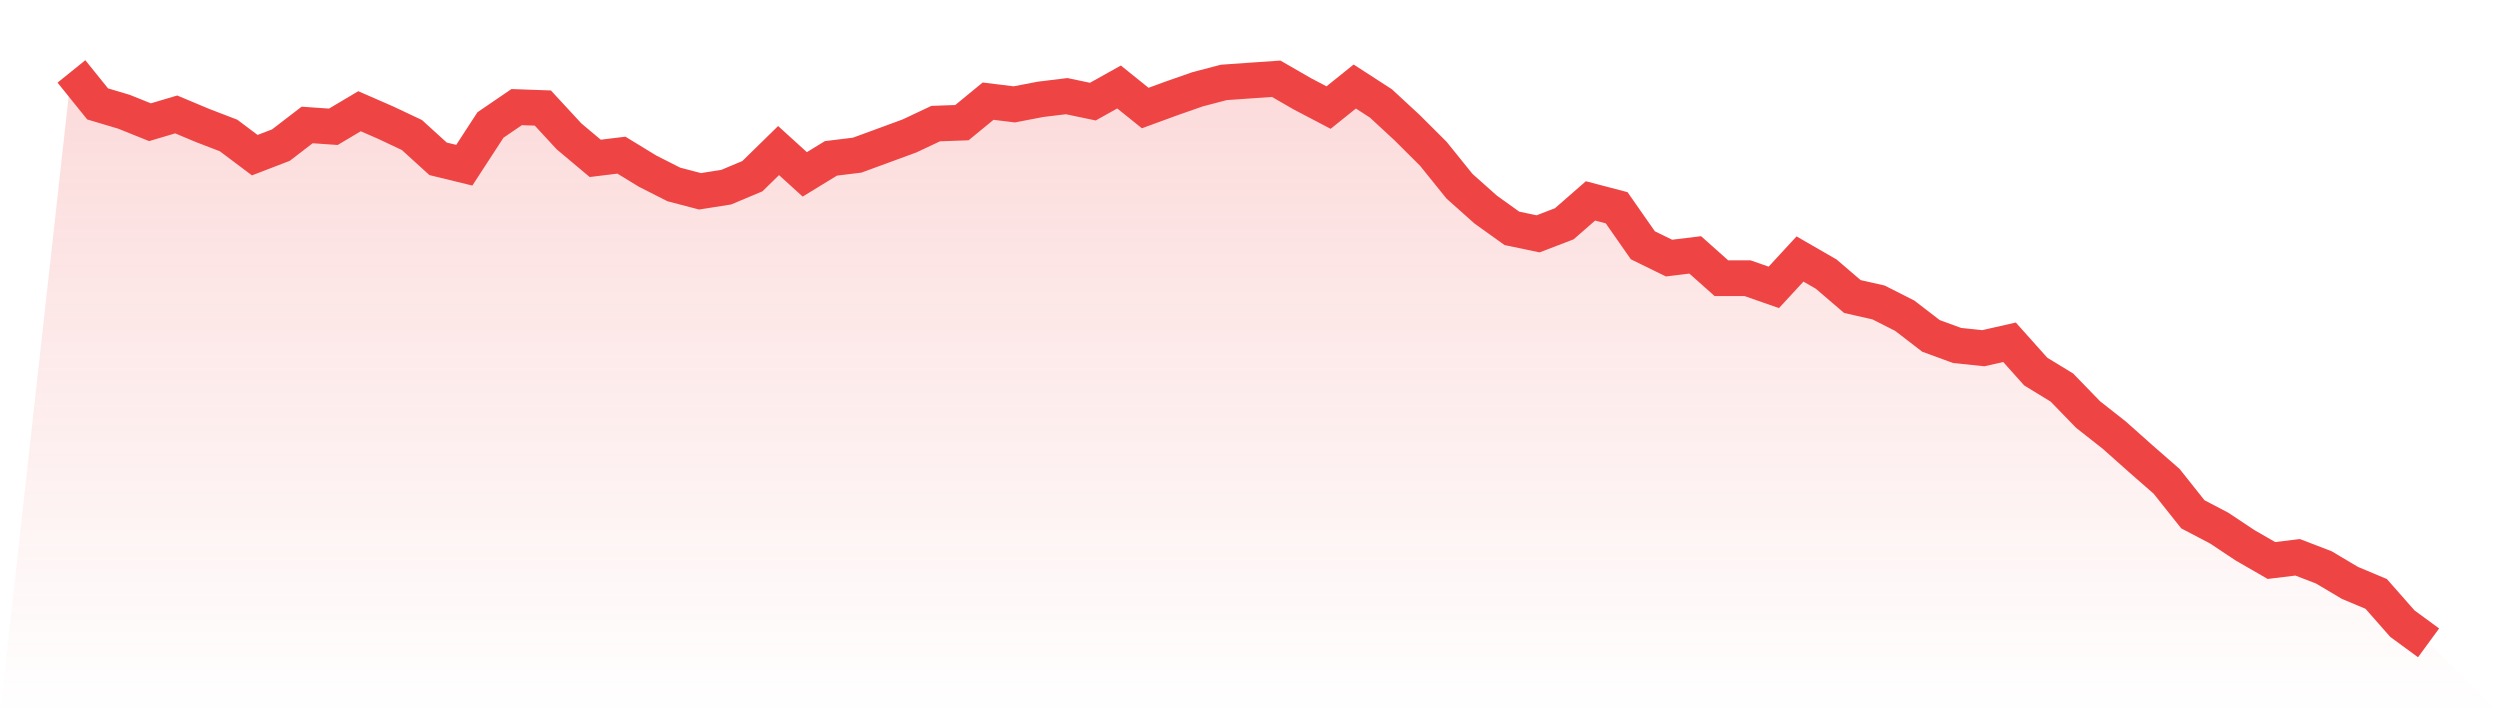
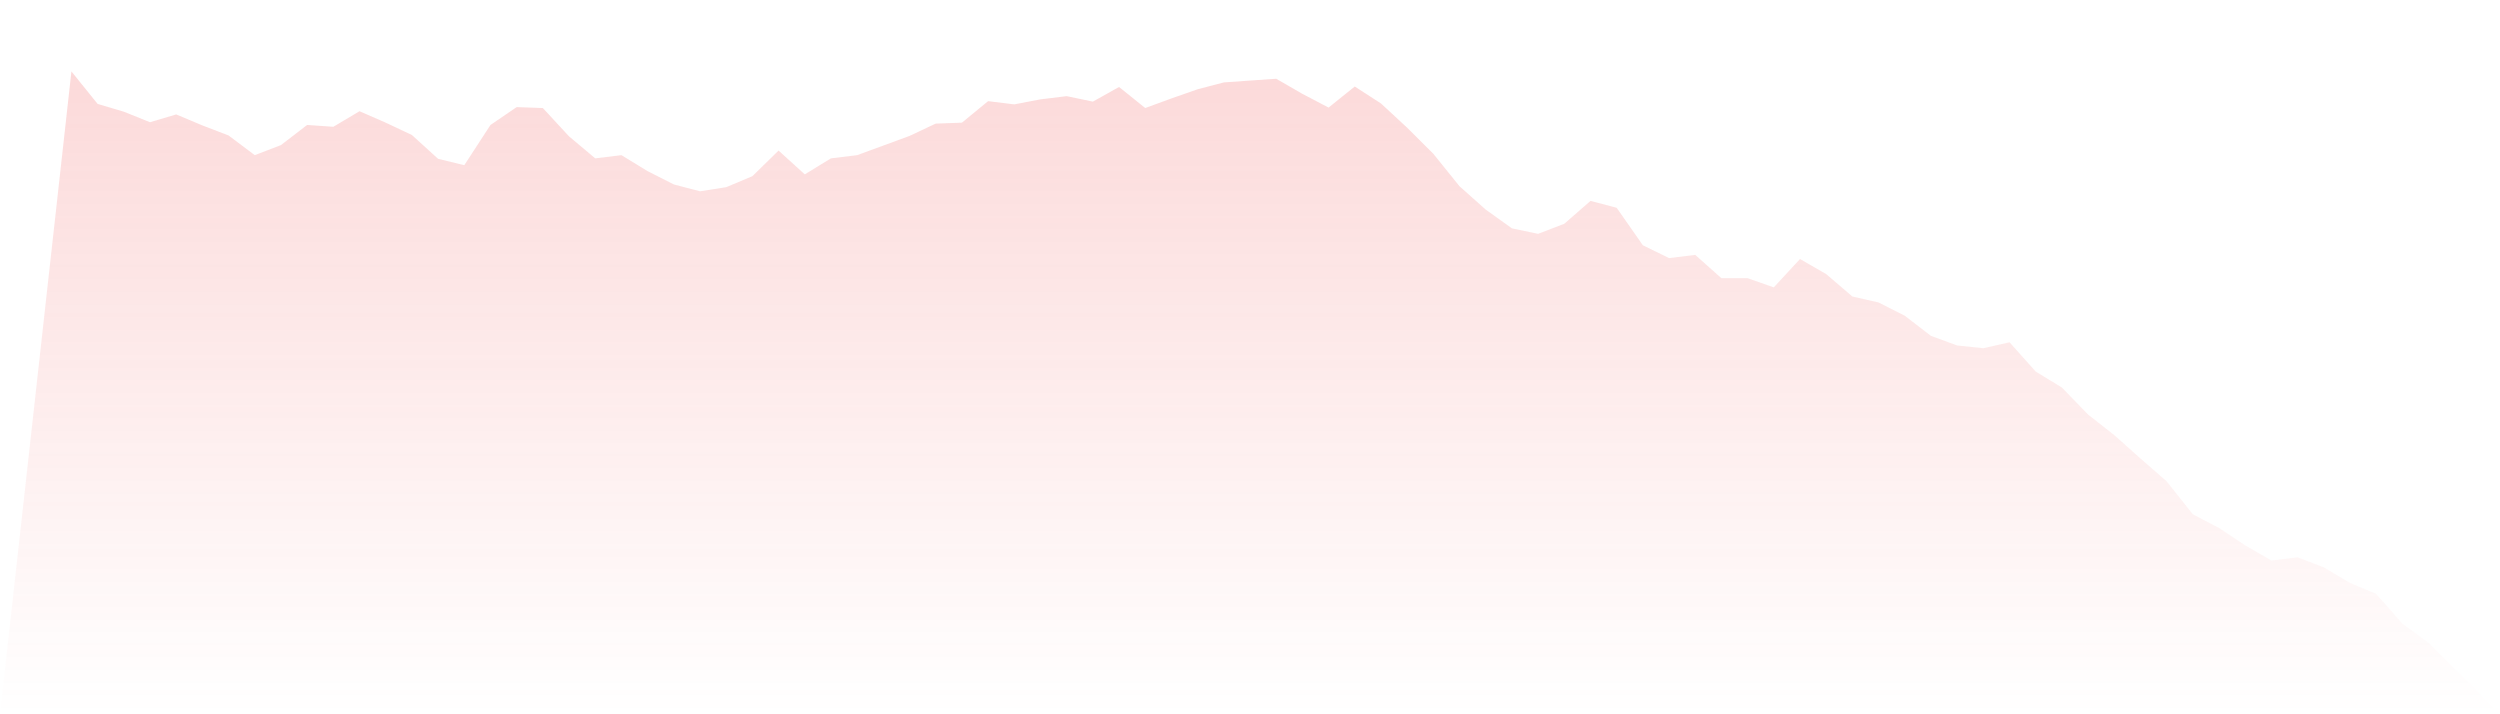
<svg xmlns="http://www.w3.org/2000/svg" viewBox="0 0 140 40">
  <defs>
    <linearGradient id="gradient" x1="0" x2="0" y1="0" y2="1">
      <stop offset="0%" stop-color="#ef4444" stop-opacity="0.2" />
      <stop offset="100%" stop-color="#ef4444" stop-opacity="0" />
    </linearGradient>
  </defs>
  <path d="M4,4 L4,4 L5.467,5.819 L6.933,6.255 L8.4,6.844 L9.867,6.408 L11.333,7.023 L12.8,7.587 L14.267,8.689 L15.733,8.125 L17.2,6.998 L18.667,7.1 L20.133,6.229 L21.6,6.869 L23.067,7.561 L24.533,8.894 L26,9.252 L27.467,6.998 L28.933,5.998 L30.4,6.05 L31.867,7.638 L33.333,8.868 L34.8,8.689 L36.267,9.585 L37.733,10.328 L39.2,10.713 L40.667,10.482 L42.133,9.867 L43.6,8.432 L45.067,9.765 L46.533,8.868 L48,8.689 L49.467,8.151 L50.933,7.612 L52.4,6.921 L53.867,6.869 L55.333,5.665 L56.8,5.845 L58.267,5.563 L59.733,5.384 L61.2,5.691 L62.667,4.871 L64.133,6.05 L65.6,5.512 L67.067,4.999 L68.533,4.615 L70,4.512 L71.467,4.41 L72.933,5.255 L74.4,6.024 L75.867,4.845 L77.333,5.793 L78.8,7.151 L80.267,8.612 L81.733,10.431 L83.2,11.737 L84.667,12.788 L86.133,13.095 L87.6,12.532 L89.067,11.251 L90.533,11.635 L92,13.736 L93.467,14.453 L94.933,14.274 L96.4,15.58 L97.867,15.58 L99.333,16.093 L100.8,14.504 L102.267,15.35 L103.733,16.605 L105.2,16.938 L106.667,17.681 L108.133,18.809 L109.6,19.347 L111.067,19.5 L112.533,19.167 L114,20.807 L115.467,21.704 L116.933,23.215 L118.4,24.368 L119.867,25.675 L121.333,26.956 L122.8,28.801 L124.267,29.569 L125.733,30.543 L127.2,31.388 L128.667,31.209 L130.133,31.773 L131.6,32.644 L133.067,33.259 L134.533,34.924 L136,36 L140,40 L0,40 z" fill="url(#gradient)" />
-   <path d="M4,4 L4,4 L5.467,5.819 L6.933,6.255 L8.4,6.844 L9.867,6.408 L11.333,7.023 L12.8,7.587 L14.267,8.689 L15.733,8.125 L17.2,6.998 L18.667,7.1 L20.133,6.229 L21.6,6.869 L23.067,7.561 L24.533,8.894 L26,9.252 L27.467,6.998 L28.933,5.998 L30.4,6.05 L31.867,7.638 L33.333,8.868 L34.8,8.689 L36.267,9.585 L37.733,10.328 L39.2,10.713 L40.667,10.482 L42.133,9.867 L43.6,8.432 L45.067,9.765 L46.533,8.868 L48,8.689 L49.467,8.151 L50.933,7.612 L52.4,6.921 L53.867,6.869 L55.333,5.665 L56.8,5.845 L58.267,5.563 L59.733,5.384 L61.2,5.691 L62.667,4.871 L64.133,6.05 L65.6,5.512 L67.067,4.999 L68.533,4.615 L70,4.512 L71.467,4.41 L72.933,5.255 L74.4,6.024 L75.867,4.845 L77.333,5.793 L78.8,7.151 L80.267,8.612 L81.733,10.431 L83.2,11.737 L84.667,12.788 L86.133,13.095 L87.6,12.532 L89.067,11.251 L90.533,11.635 L92,13.736 L93.467,14.453 L94.933,14.274 L96.4,15.58 L97.867,15.58 L99.333,16.093 L100.8,14.504 L102.267,15.35 L103.733,16.605 L105.2,16.938 L106.667,17.681 L108.133,18.809 L109.6,19.347 L111.067,19.5 L112.533,19.167 L114,20.807 L115.467,21.704 L116.933,23.215 L118.4,24.368 L119.867,25.675 L121.333,26.956 L122.8,28.801 L124.267,29.569 L125.733,30.543 L127.2,31.388 L128.667,31.209 L130.133,31.773 L131.6,32.644 L133.067,33.259 L134.533,34.924 L136,36" fill="none" stroke="#ef4444" stroke-width="2" />
</svg>